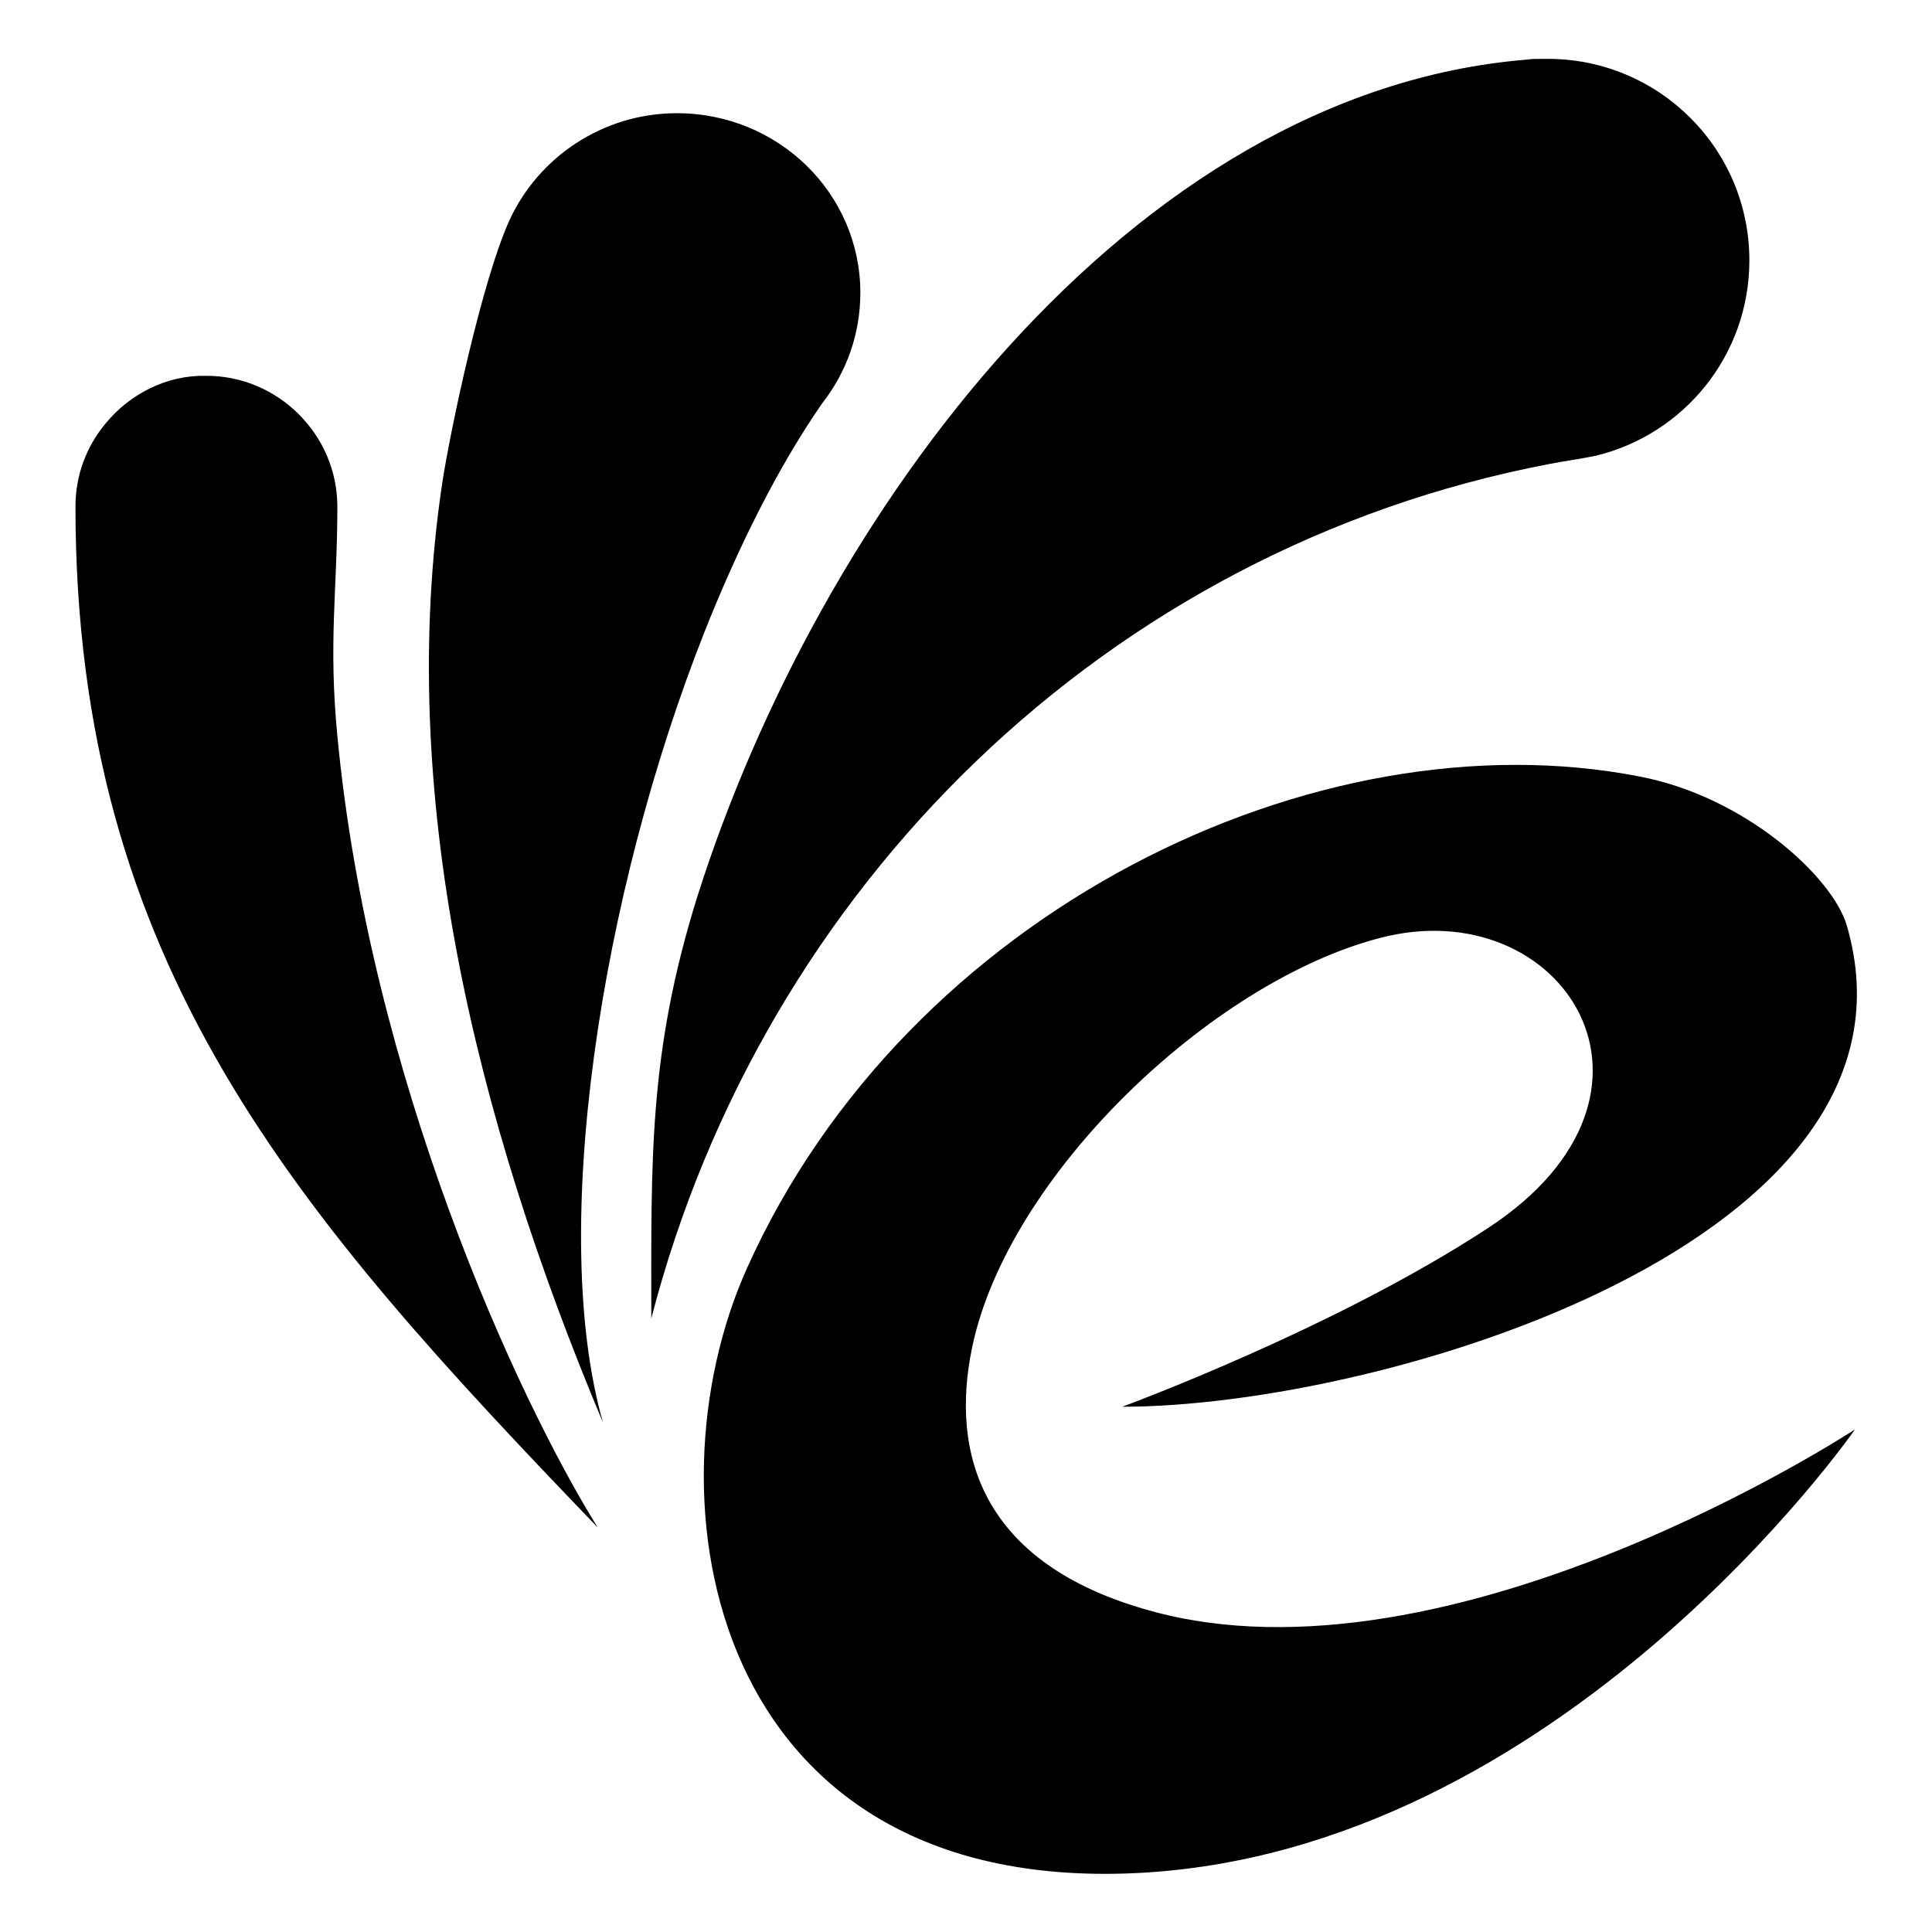
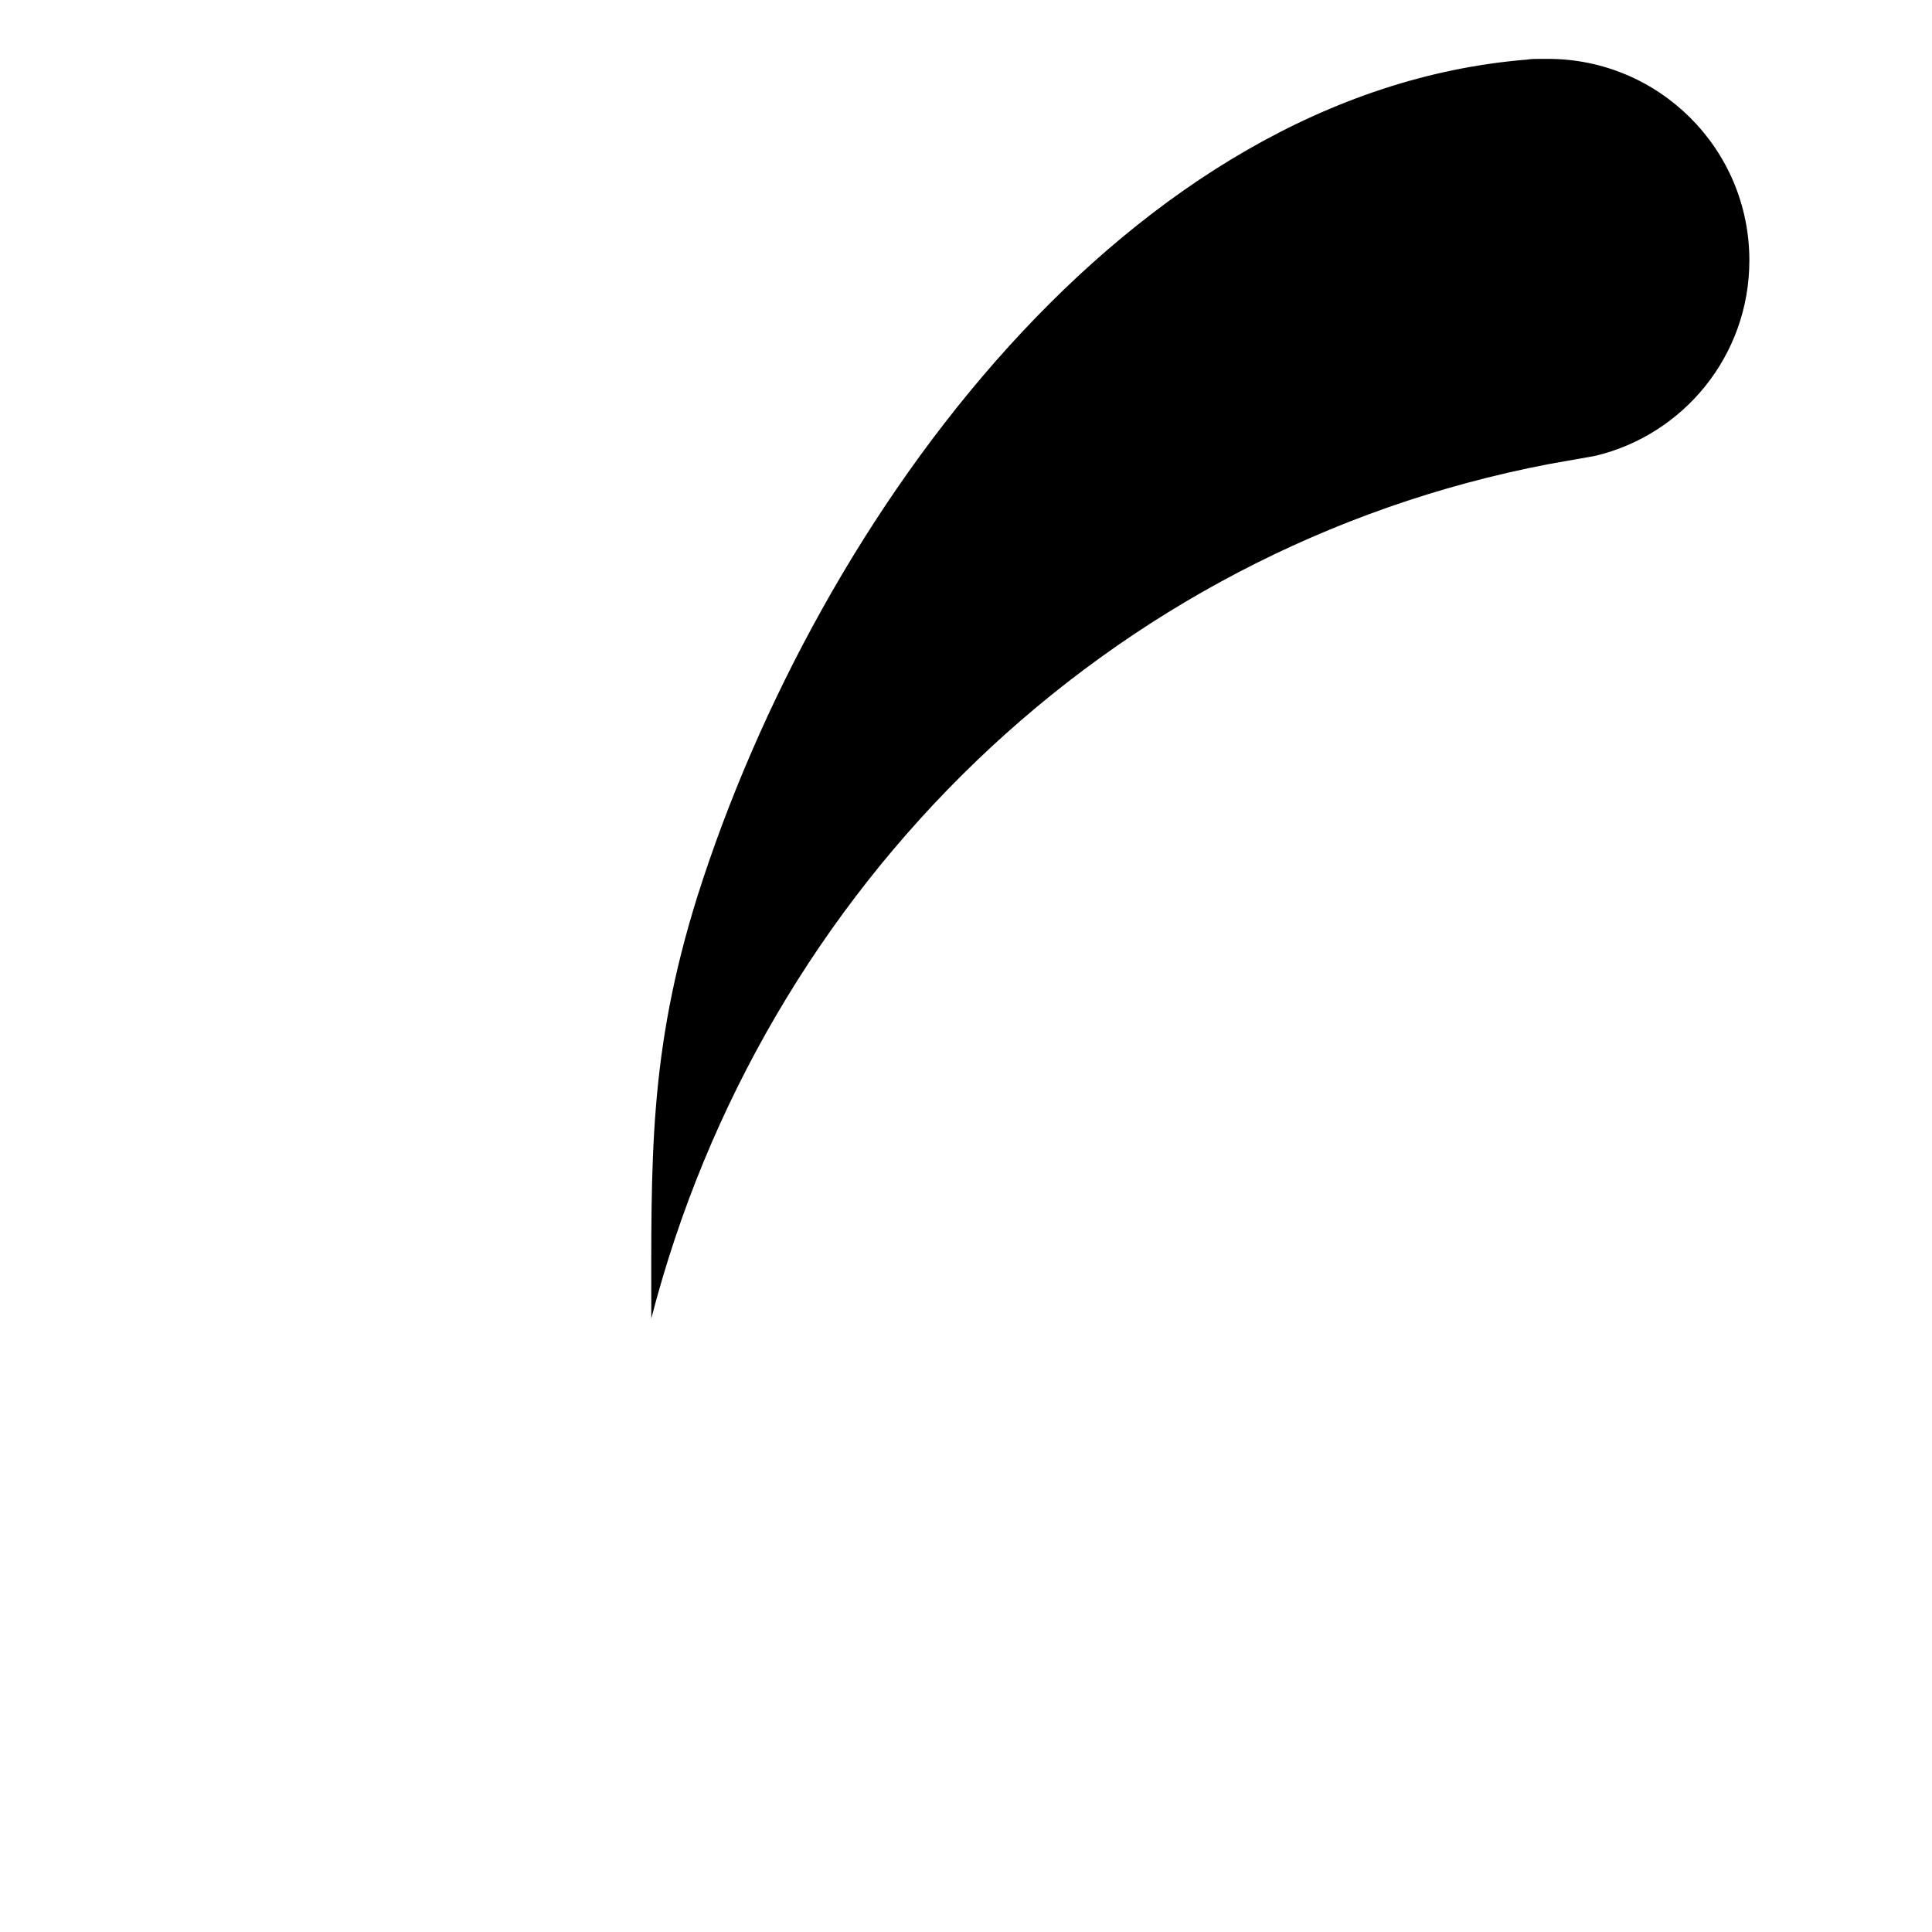
<svg xmlns="http://www.w3.org/2000/svg" version="1.1" x="0px" y="0px" viewBox="0 0 256 256" enable-background="new 0 0 256 256" xml:space="preserve">
  <g>
    <g>
-       <path fill="#000000" d="M148.7,186.4c0,0,28.1-10.3,48.5-23.7c27.3-17.9,9.8-44.8-14.4-38.4c-22.3,5.8-49.3,31.5-54,54.3c-2.9,14,1.2,28.6,23.5,34.8c39.9,11.2,93.5-24,93.5-24s-39,56.2-95.4,58.8c-56.4,2.6-65.2-49.6-51.4-80.2c21.2-47.2,75.4-73.5,118.3-65.1c14,2.7,25.5,13.3,27.4,19.7C256.9,164.3,183.3,186.4,148.7,186.4L148.7,186.4z" />
-       <path fill="#000000" d="M205.2,61.5c-58.5,11.2-104.1,56-118.9,113.2c0-21-0.4-35.1,6.1-55.9C108.5,68,149.7,12.2,202.3,7.9c0.6-0.1,1.3-0.1,1.9-0.1c0.1,0,0.8,0,0.9,0c14.7,0,26.7,11.9,26.7,26.7c0,12.6-8.7,23.1-20.4,25.9C209.5,60.8,207.2,61.1,205.2,61.5L205.2,61.5z" />
-       <path fill="#000000" d="M44.7,97.5c4.3,45.3,23.8,87.7,34.5,104.9C39.3,160.9,10,127.9,10,67.1c0-4.2,1.5-8,4-11c3.2-3.9,8.1-6.4,13.2-6.3c9.6-0.1,17.5,7.8,17.5,17.3C44.7,78.2,43.5,85,44.7,97.5L44.7,97.5z" />
-       <path fill="#000000" d="M108.9,53.5c-5.8,8.4-11,18.8-15.5,30.1c-13.9,35.1-20.7,79.7-13.5,104.9C62.8,147.8,52.5,104.8,58.6,64c1.1-7.2,5.3-26.9,8.9-34.8c3.8-8.3,12.3-14.2,22.2-14.2c13.4,0,24.3,10.6,24.3,23.8C114,44.2,112.2,49.3,108.9,53.5L108.9,53.5z" />
+       <path fill="#000000" d="M205.2,61.5c-58.5,11.2-104.1,56-118.9,113.2c0-21-0.4-35.1,6.1-55.9C108.5,68,149.7,12.2,202.3,7.9c0.6-0.1,1.3-0.1,1.9-0.1c0.1,0,0.8,0,0.9,0c14.7,0,26.7,11.9,26.7,26.7c0,12.6-8.7,23.1-20.4,25.9L205.2,61.5z" />
    </g>
  </g>
</svg>